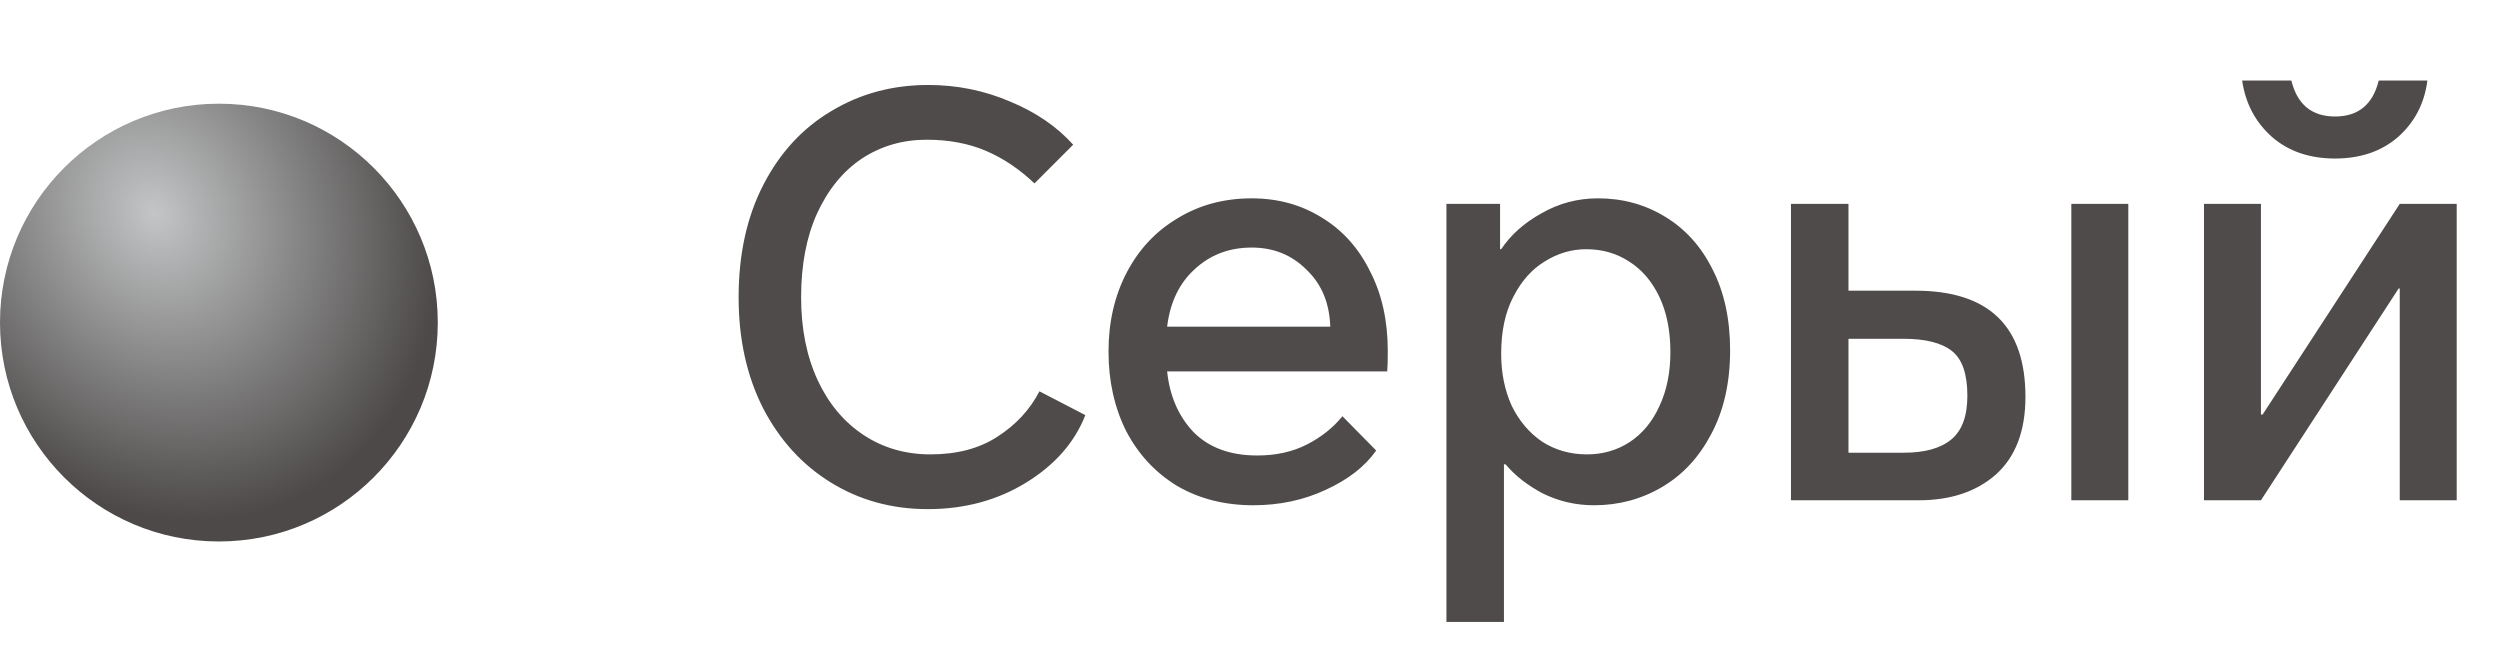
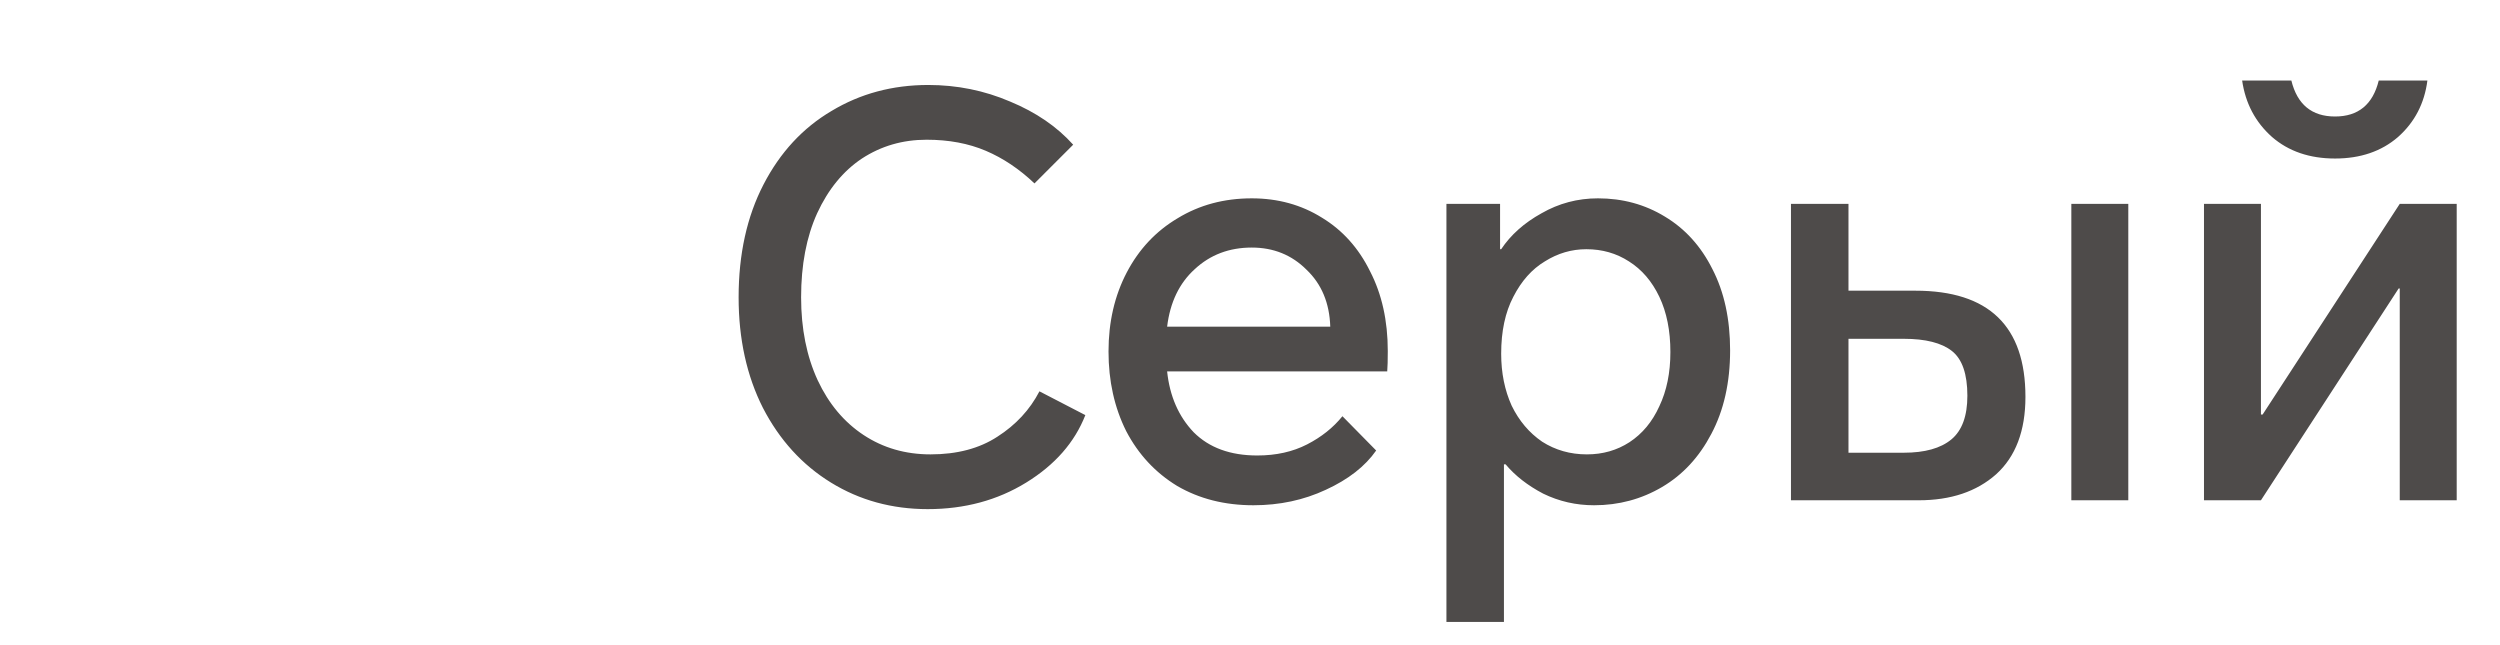
<svg xmlns="http://www.w3.org/2000/svg" width="217" height="56" viewBox="0 0 217 56" fill="none">
-   <circle cx="19" cy="28" r="19" fill="url(#paint0_radial_2030_165)" />
  <path d="M94.208 36.032C93.28 38.4 91.568 40.352 89.072 41.888C86.576 43.424 83.728 44.192 80.528 44.192C77.424 44.192 74.624 43.424 72.128 41.888C69.632 40.352 67.664 38.192 66.224 35.408C64.816 32.624 64.112 29.424 64.112 25.808C64.112 22.064 64.832 18.8 66.272 16.016C67.712 13.232 69.68 11.104 72.176 9.632C74.672 8.128 77.472 7.376 80.576 7.376C83.072 7.376 85.44 7.856 87.68 8.816C89.92 9.744 91.744 10.992 93.152 12.56L89.792 15.92C88.48 14.672 87.072 13.728 85.568 13.088C84.064 12.448 82.352 12.128 80.432 12.128C78.352 12.128 76.48 12.672 74.816 13.76C73.184 14.848 71.888 16.432 70.928 18.512C70 20.56 69.536 22.992 69.536 25.808C69.536 28.528 70.016 30.928 70.976 33.008C71.936 35.056 73.264 36.64 74.96 37.76C76.656 38.88 78.592 39.44 80.768 39.44C83.072 39.44 85.008 38.928 86.576 37.904C88.176 36.88 89.392 35.568 90.224 33.968L94.208 36.032ZM108.795 43.856C106.299 43.856 104.091 43.296 102.171 42.176C100.283 41.024 98.811 39.44 97.755 37.424C96.731 35.376 96.219 33.072 96.219 30.512C96.219 27.952 96.747 25.664 97.803 23.648C98.859 21.632 100.331 20.064 102.219 18.944C104.107 17.792 106.251 17.216 108.651 17.216C110.923 17.216 112.955 17.776 114.747 18.896C116.539 19.984 117.931 21.536 118.923 23.552C119.947 25.536 120.459 27.84 120.459 30.464C120.459 31.264 120.443 31.856 120.411 32.24H101.307C101.531 34.384 102.299 36.144 103.611 37.52C104.955 38.864 106.795 39.536 109.131 39.536C110.763 39.536 112.203 39.216 113.451 38.576C114.699 37.936 115.723 37.12 116.523 36.128L119.451 39.104C118.491 40.48 117.035 41.616 115.083 42.512C113.163 43.408 111.067 43.856 108.795 43.856ZM115.467 28.352C115.403 26.304 114.715 24.656 113.403 23.408C112.123 22.128 110.539 21.488 108.651 21.488C106.699 21.488 105.051 22.112 103.707 23.36C102.363 24.576 101.563 26.24 101.307 28.352H115.467ZM125.55 17.696H130.206V21.632H130.302C131.134 20.384 132.302 19.344 133.806 18.512C135.31 17.648 136.942 17.216 138.702 17.216C140.846 17.216 142.782 17.744 144.51 18.8C146.27 19.856 147.646 21.376 148.638 23.36C149.662 25.344 150.174 27.696 150.174 30.416C150.174 33.2 149.63 35.616 148.542 37.664C147.486 39.68 146.062 41.216 144.27 42.272C142.478 43.328 140.51 43.856 138.366 43.856C136.798 43.856 135.326 43.52 133.95 42.848C132.606 42.144 131.518 41.296 130.686 40.304H130.542V53.984H125.55V17.696ZM130.302 30.704C130.302 32.368 130.606 33.872 131.214 35.216C131.854 36.528 132.734 37.568 133.854 38.336C135.006 39.072 136.302 39.44 137.742 39.44C139.118 39.44 140.35 39.088 141.438 38.384C142.558 37.648 143.422 36.608 144.03 35.264C144.67 33.92 144.99 32.352 144.99 30.56C144.99 28.704 144.67 27.104 144.03 25.76C143.39 24.416 142.51 23.392 141.39 22.688C140.302 21.984 139.07 21.632 137.694 21.632C136.414 21.632 135.214 21.984 134.094 22.688C132.974 23.36 132.062 24.384 131.358 25.76C130.654 27.104 130.302 28.752 130.302 30.704ZM179.792 17.696H184.736V43.424H179.792V17.696ZM155.456 17.696H160.448V25.232H166.256C172.624 25.232 175.808 28.304 175.808 34.448C175.808 37.392 174.96 39.632 173.264 41.168C171.568 42.672 169.328 43.424 166.544 43.424H155.456V17.696ZM165.248 39.296C167.072 39.296 168.448 38.912 169.376 38.144C170.304 37.376 170.768 36.112 170.768 34.352C170.768 32.464 170.32 31.168 169.424 30.464C168.528 29.76 167.136 29.408 165.248 29.408H160.448V39.296H165.248ZM191.306 17.696H196.25V35.984H196.394L208.298 17.696H213.242V43.424H208.298V25.04H208.202L196.25 43.424H191.306V17.696ZM202.682 13.76C200.474 13.76 198.65 13.136 197.21 11.888C195.77 10.608 194.906 8.976 194.618 6.992H198.89C199.402 9.072 200.666 10.112 202.682 10.112C204.698 10.112 205.962 9.072 206.474 6.992H210.698C210.442 8.976 209.594 10.608 208.154 11.888C206.714 13.136 204.89 13.76 202.682 13.76Z" fill="#4E4B4A" />
  <defs>
    <radialGradient id="paint0_radial_2030_165" cx="0" cy="0" r="1" gradientUnits="userSpaceOnUse" gradientTransform="translate(13.386 18.5) rotate(59.036) scale(27.697 23.323)">
      <stop stop-color="#C3C5C6" />
      <stop offset="1" stop-color="#4C4948" />
    </radialGradient>
  </defs>
</svg>